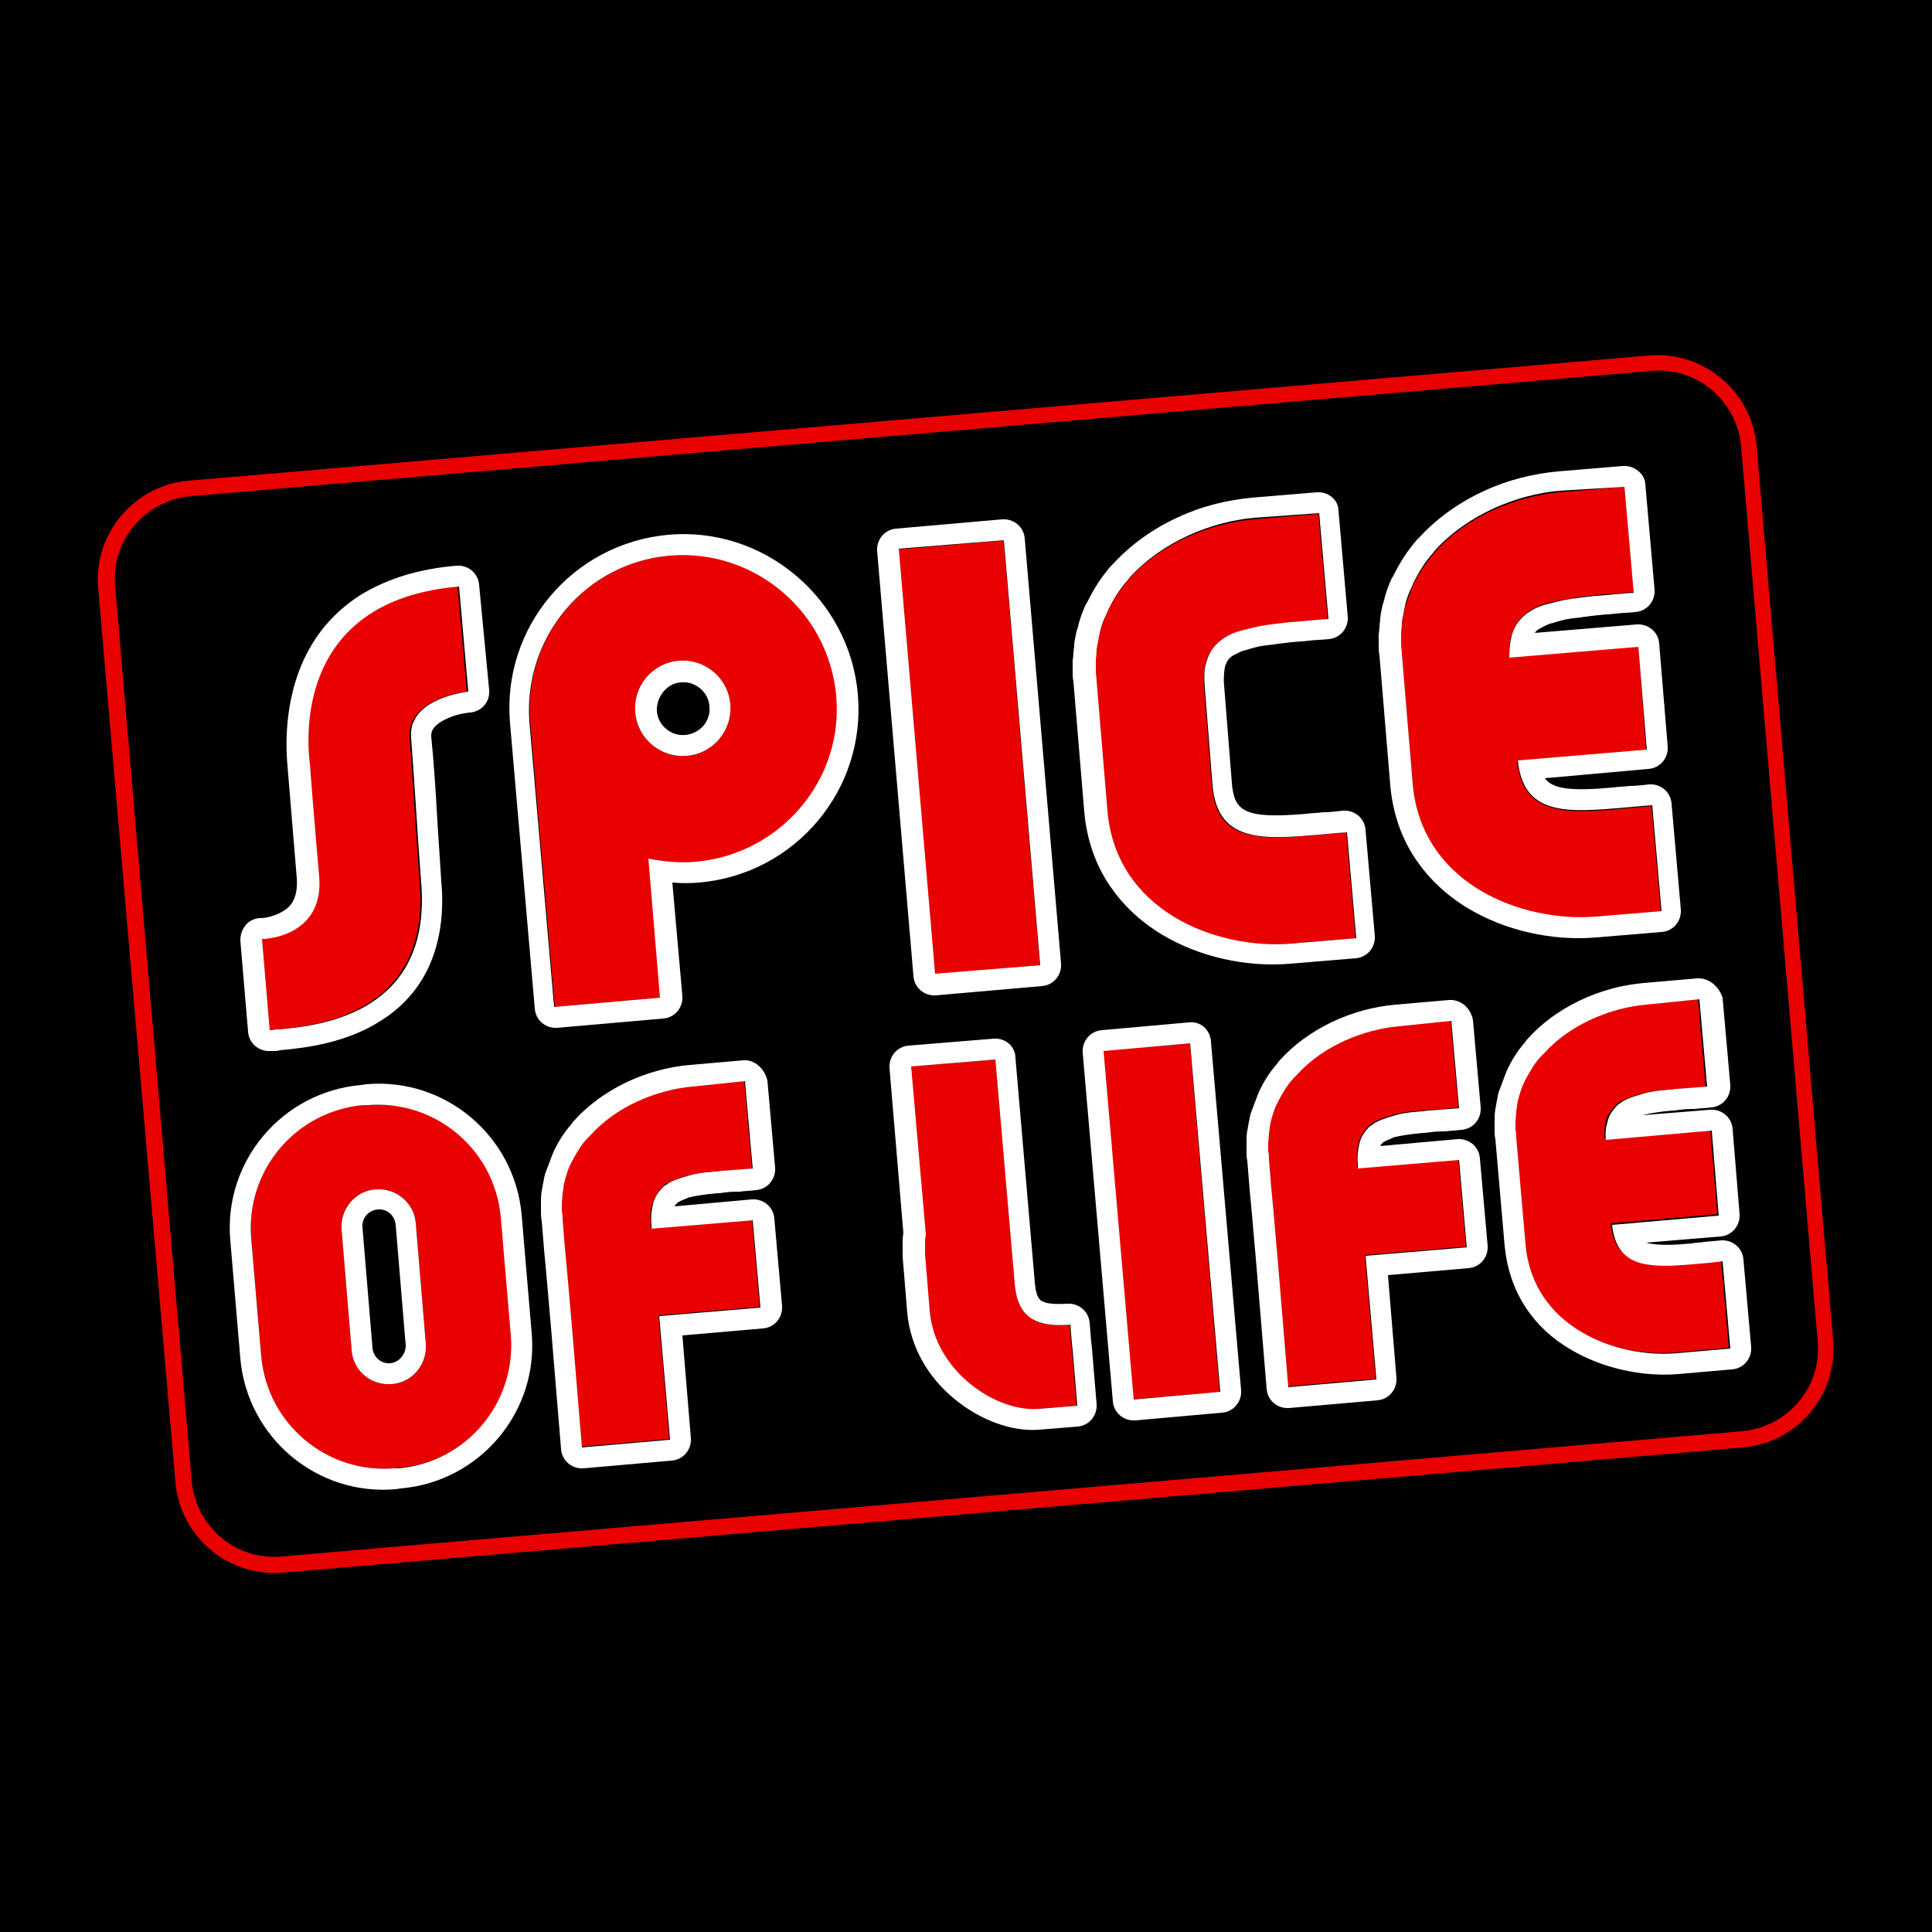
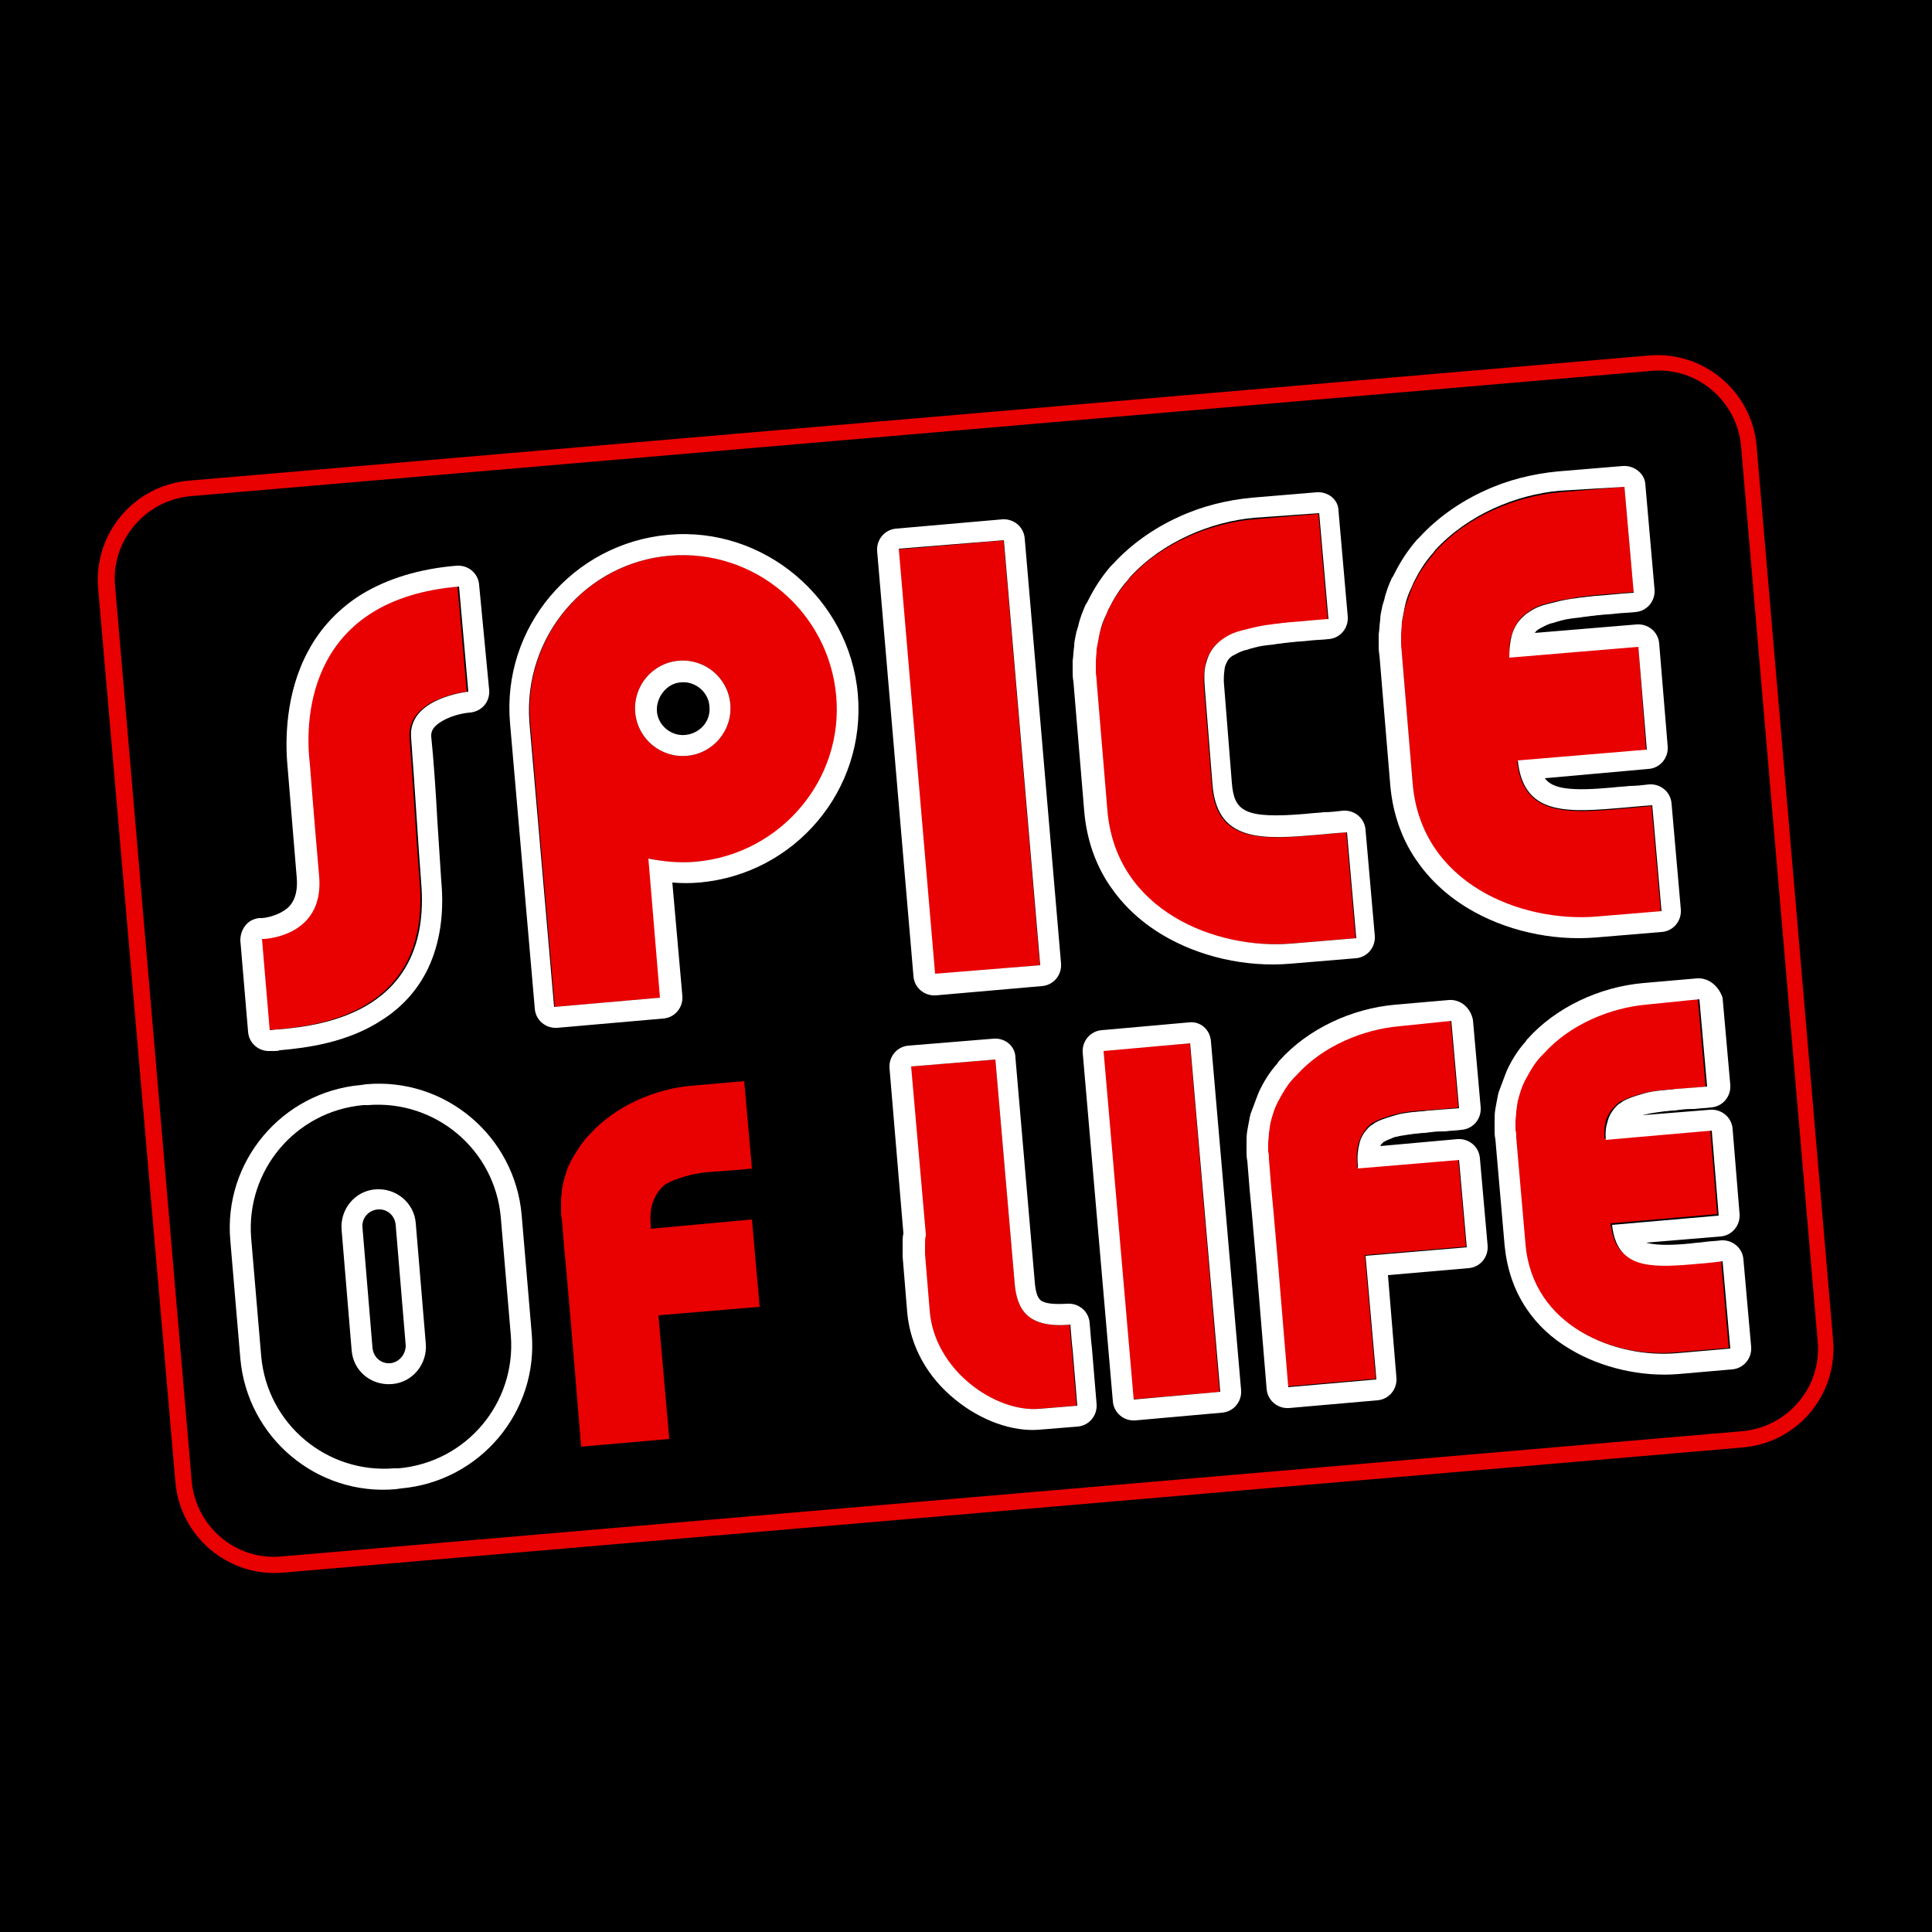
<svg xmlns="http://www.w3.org/2000/svg" id="Layer_1" x="0" y="0" version="1.1" viewBox="0 0 250 250" xml:space="preserve">
  <style>.st0{fill:#e90000}.st1{fill:#fff}</style>
  <path id="Layer_3_9_" d="M0 0h250v250H0z" />
  <path d="M39.8 98.9s.6 6.6 1.2 14.5c.7 7.9-7.4 8.1-7.4 8.1l1 11.8c4.7-.4 21.2-1.1 19.7-19.1-.3-3.6-.9-13.6-1.3-18.7-.4-5.2 7.4-6 7.4-6l-1.2-13.6c-18.9 1.6-19.9 16.4-19.4 23z" class="st0" />
  <path d="M59.4 75.9l1.2 13.6s-7.9.8-7.4 6c.4 5.2 1 15.1 1.3 18.7 1.4 16.7-12.6 18.5-18.4 19-.5 0-.9.1-1.2.1l-1-11.8h.3c1.4-.1 7.7-1 7.1-8.1-.7-7.9-1.2-14.5-1.2-14.5-.8-6.6.2-21.4 19.3-23m-.3-2.7c-4.9.4-9 1.7-12.3 3.7-2.9 1.8-5.3 4.3-6.9 7.3-3 5.5-3 11.7-2.7 14.9l1.2 14.5c.2 2.6-.8 3.7-1.6 4.2-1.2.8-2.6 1-3 1H33.5c-.7.1-1.3.4-1.7.9-.5.6-.7 1.3-.7 2l1 11.8c.1 1.5 1.4 2.6 2.9 2.5h.5c.2 0 .5 0 .7-.1 3.5-.3 8.8-1 13.2-3.9 2.7-1.7 4.7-4 6-6.7 1.5-3.2 2.1-7 1.7-11.3-.1-1.6-.3-4.6-.5-7.7-.2-3.8-.5-8.1-.8-11 0-.4-.1-1.3 2-2.3 1.5-.7 3-.8 3.1-.8 1.5-.2 2.5-1.4 2.4-2.9L62 75.7c-.1-1.5-1.4-2.6-2.9-2.5z" class="st1" />
  <path d="M86.7 71.9c-10.9.9-19 10.6-18.1 21.5l3.2 36.9 13.7-1.2-1.5-18c2 .5 4.1.6 6.2.4 10.9-.9 19-10.6 18.1-21.5S97.6 70.9 86.7 71.9zm2.2 25.9c-3.4.3-6.4-2.2-6.7-5.6-.3-3.4 2.2-6.4 5.6-6.7 3.4-.3 6.4 2.2 6.7 5.6s-2.2 6.4-5.6 6.7z" class="st0" />
  <path d="M86.7 71.9c10.9-.9 20.5 7.2 21.5 18.1s-7.2 20.5-18.1 21.5c-2.1.2-4.2 0-6.2-.4l1.5 18-13.7 1.2-3.2-36.9c-.8-11 7.3-20.6 18.2-21.5m2.2 25.9c3.4-.3 5.9-3.3 5.6-6.7s-3.3-5.9-6.7-5.6c-3.4.3-5.9 3.3-5.6 6.7.3 3.4 3.3 5.9 6.7 5.6m-2.4-28.6c-12.4 1.1-21.6 12-20.5 24.4l3.2 36.9c.1 1.5 1.4 2.6 2.9 2.5l13.7-1.2c1.5-.1 2.6-1.4 2.5-2.9L87 114.2c1.2.1 2.3.1 3.5 0 12.4-1.1 21.6-12 20.5-24.4S98.8 68.1 86.5 69.2zm2.2 25.9c-1.9.2-3.6-1.3-3.7-3.1s1.3-3.6 3.1-3.7c1.9-.2 3.6 1.3 3.7 3.1.2 1.9-1.2 3.5-3.1 3.7z" class="st1" />
  <path d="M118.6 70.4h13.7v55.2h-13.7z" class="st0" transform="matrix(.996 -.085 .085 .996 -7.895 11.055)" />
  <path d="M129.9 69.9l4.7 55L121 126l-4.7-55 13.6-1.1m-.2-2.7L116 68.4c-1.5.1-2.6 1.4-2.5 2.9l4.7 55c.1 1.5 1.4 2.6 2.9 2.5l13.7-1.2c1.5-.1 2.6-1.4 2.5-2.9l-4.7-55c-.1-1.5-1.4-2.6-2.9-2.5z" class="st1" />
  <path d="M144.7 135.4H156v45.3h-11.3z" class="st0" transform="matrix(.996 -.085 .085 .996 -12.927 13.395)" />
  <path d="M154 135l3.9 45.1-11.2 1-3.9-45.1 11.2-1m-.2-2.7l-11.2 1c-1.5.1-2.6 1.4-2.5 2.9l3.9 45.1c.1 1.5 1.4 2.6 2.9 2.5l11.2-1c1.5-.1 2.6-1.4 2.5-2.9l-3.9-45.1c-.1-1.6-1.4-2.7-2.9-2.5z" class="st1" />
  <path d="M167 122.1l8.4-.7-1.2-13.7c-9.5.8-16.7 2.3-17.4-6l-.5-6.3-.5-6.3c-.1-1.3 0-2.4.2-3.3.3-1.1.9-2 1.6-2.6.3-.2.5-.4.8-.6.6-.4 1.3-.7 2.1-.9l1.2-.3c.8-.2 1.8-.3 2.7-.5.5-.1 1-.1 1.5-.2 1.8-.2 3.8-.3 5.9-.5l-1.2-13.7-8.4.7c-5.6.5-12 3.1-16.1 7.7-.1.1-.2.3-.3.4-1 1.2-1.8 2.4-2.5 3.8-.1.2-.1.3-.2.5-.3.8-.6 1.6-.9 2.5 0 .2-.1.3-.1.5-.1.5-.2 1.1-.3 1.6-.1.5-.1 1.1-.1 1.7v1.2c0 .4 0 .8.1 1.2l.7 8.4.7 8.4c1.1 12.8 14.1 17.8 23.8 17z" class="st0" />
  <path d="M170.7 66.4l1.2 13.7c-1.7.1-3.3.3-4.8.4-.4 0-.7.1-1.1.1-.5.1-1 .1-1.5.2-1 .1-1.9.3-2.7.5l-1.2.3c-.8.2-1.5.5-2.1.9-.3.2-.6.4-.8.6-.8.7-1.3 1.5-1.6 2.6-.3.9-.3 2-.2 3.3l.5 6.3.5 6.3c.6 6.9 5.6 7.1 12.6 6.5 1.5-.1 3.1-.3 4.8-.4l1.2 13.7-8.4.7c-9.7.8-22.7-4.2-23.8-17.2l-.7-8.4-.7-8.4c0-.4-.1-.8-.1-1.2v-1.2c0-.6.1-1.1.1-1.7.1-.5.2-1.1.3-1.6 0-.2.1-.3.1-.5.2-.9.5-1.7.9-2.5.1-.2.1-.3.2-.5.7-1.4 1.5-2.7 2.5-3.8.1-.1.2-.3.3-.4 4.2-4.6 10.5-7.2 16.1-7.7l8.4-.6m-.3-2.7l-8.4.7c-3.2.3-6.5 1.1-9.5 2.5-3.3 1.5-6.2 3.6-8.4 6l-.4.4c-1.2 1.4-2.1 2.8-2.9 4.4-.1.2-.2.4-.3.5-.4.9-.8 1.9-1 2.9-.1.2-.1.4-.2.6-.1.6-.3 1.2-.3 1.9-.1.6-.1 1.3-.2 1.9v1.3c0 .5 0 .9.1 1.4l.7 8.4.7 8.4c.3 3.5 1.4 6.8 3.3 9.6 1.7 2.5 3.9 4.6 6.7 6.3 4.8 2.9 10.9 4.3 16.7 3.8l8.4-.7c1.5-.1 2.6-1.4 2.5-2.9l-1.2-13.7c-.1-1.5-1.4-2.6-2.9-2.5-.9.1-1.7.2-2.5.2-.8.1-1.5.1-2.2.2-8.1.7-9.4-.3-9.7-4l-.5-6.3-.5-6.3c-.1-1 0-1.7.1-2.4.2-.6.4-1 .8-1.3.1-.1.3-.2.5-.3.4-.2.9-.5 1.5-.6.3-.1.6-.2 1-.3.7-.2 1.5-.3 2.5-.4.4-.1.9-.1 1.4-.2.3 0 .7-.1 1-.1.7-.1 1.5-.1 2.2-.2.8-.1 1.7-.1 2.5-.2 1.5-.1 2.6-1.4 2.5-2.9l-1.2-13.7c0-1.4-1.3-2.5-2.8-2.4z" class="st1" />
  <path d="M214.9 118l-1.2-13.7c-9.4.8-16.5 2.3-17.4-5.8l16.7-1.4-1-13.5-16.7 1.4c0-1.1 0-2 .3-2.8.3-1.1.9-2 1.6-2.6.3-.2.5-.4.8-.6.6-.4 1.3-.7 2.1-.9l1.2-.3c.8-.2 1.8-.3 2.7-.5.5-.1 1-.1 1.5-.2 1.8-.2 3.8-.3 5.9-.5L210.2 63l-8.4.7c-5.6.5-12 3.1-16.1 7.7-.1.1-.2.3-.3.4-1 1.2-1.8 2.4-2.5 3.8-.1.2-.1.3-.2.5-.3.8-.6 1.6-.9 2.5 0 .2-.1.3-.1.5-.1.5-.2 1.1-.3 1.6-.1.5-.1 1.1-.1 1.7v1.2c0 .4 0 .8.1 1.2l.7 8.4.7 8.4c1.1 13 14.2 18 23.8 17.2l8.3-.8z" class="st0" />
  <path d="M210.2 63l1.2 13.7c-1.7.1-3.3.3-4.8.4-.4 0-.7.1-1.1.1-.5.1-1 .1-1.5.2-1 .1-1.9.3-2.7.5l-1.2.3c-.8.2-1.5.5-2.1.9-.3.2-.6.4-.8.6-.8.7-1.3 1.5-1.6 2.6-.2.8-.3 1.7-.3 2.8l16.7-1.4 1.1 13.3-16.7 1.4c.7 6.7 5.6 6.8 12.6 6.2 1.5-.1 3.1-.3 4.8-.4l1.2 13.7-8.4.7c-9.7.8-22.7-4.2-23.8-17.2l-.7-8.4-.7-8.4c0-.4-.1-.8-.1-1.2v-1.2c0-.6.1-1.1.1-1.7.1-.5.2-1.1.3-1.6 0-.2.1-.3.1-.5.2-.9.5-1.7.9-2.5.1-.2.1-.3.2-.5.7-1.4 1.5-2.7 2.5-3.8.1-.1.2-.3.3-.4 4.2-4.6 10.5-7.2 16.1-7.7l8.4-.5m-.2-2.7l-8.4.7c-3.2.3-6.5 1.1-9.5 2.5-3.3 1.5-6.2 3.6-8.4 6l-.4.4c-1.2 1.4-2.1 2.8-2.9 4.4-.1.2-.2.4-.3.5-.4.9-.8 1.9-1 2.9-.1.2-.1.4-.2.6-.1.6-.3 1.2-.3 1.9-.1.6-.1 1.3-.2 1.9v1.3c0 .5 0 .9.1 1.4l.7 8.4.7 8.4c.3 3.5 1.4 6.8 3.3 9.6 1.7 2.5 3.9 4.6 6.7 6.3 4.8 2.9 10.9 4.3 16.7 3.8l8.4-.7c1.5-.1 2.6-1.4 2.5-2.9l-1.2-13.7c-.1-1.5-1.4-2.6-2.9-2.5-.9.1-1.7.2-2.5.2-.8.1-1.5.1-2.2.2-5.4.5-7.8.2-8.8-1.2l13.4-1.2c1.5-.1 2.6-1.4 2.5-2.9l-1.1-13.3c-.1-1.5-1.4-2.6-2.9-2.5l-13.2 1.1c.1-.1.2-.3.4-.4.1-.1.3-.2.5-.3.4-.2.9-.5 1.5-.6.3-.1.6-.2 1-.3.7-.2 1.5-.3 2.5-.4.4-.1.9-.1 1.4-.2.3 0 .7-.1 1-.1.7-.1 1.5-.1 2.2-.2.8-.1 1.7-.1 2.5-.2 1.5-.1 2.6-1.4 2.5-2.9l-1.2-13.7c-.1-1.3-1.4-2.4-2.9-2.3z" class="st1" />
  <g>
    <path d="M209.1 143c.2-.2.4-.4.7-.5.5-.3 1.1-.5 1.7-.7.3-.1.6-.2 1-.3.7-.2 1.4-.3 2.2-.4.4 0 .8-.1 1.2-.1 1.5-.1 3.1-.2 4.8-.4l-1-11.3-6.9.6c-4.6.4-9.8 2.5-13.2 6.3l-.3.3c-.8.9-1.5 2-2.1 3.1-.1.1-.1.3-.2.4-.3.6-.5 1.3-.7 2 0 .1-.1.3-.1.4-.1.4-.2.9-.2 1.3-.1.5-.1.9-.1 1.4v1c0 .3 0 .7.1 1l.6 6.9.6 6.9c.9 10.7 11.6 14.8 19.6 14.1l6.9-.6-1-11.3c-7.7.7-13.6 1.9-14.3-4.8l13.8-1.2-.9-11-13.7 1.2c0-.9 0-1.6.2-2.3.2-.7.7-1.4 1.3-2z" class="st0" />
    <path d="M219.9 129.3l1 11.3c-1.4.1-2.7.2-3.9.3-.3 0-.6.1-.9.1-.4 0-.8.1-1.2.1-.8.1-1.6.2-2.2.4-.3.1-.7.2-1 .3-.6.2-1.2.4-1.7.7-.2.2-.5.3-.7.5-.6.6-1.1 1.3-1.3 2.2-.2.6-.3 1.4-.2 2.3l13.7-1.2.9 11-13.8 1.2c.6 5.5 4.6 5.6 10.4 5.1 1.2-.1 2.5-.2 3.9-.4l1 11.3-6.9.6c-7.9.7-18.7-3.4-19.6-14.1l-.6-6.9-.6-6.9c0-.3 0-.7-.1-1v-1c0-.5.1-.9.1-1.4.1-.5.1-.9.2-1.3 0-.1.1-.3.1-.4.2-.7.4-1.4.7-2 .1-.1.1-.3.2-.4.6-1.1 1.2-2.2 2.1-3.1l.3-.3c3.4-3.8 8.7-5.9 13.2-6.3l6.9-.7m-.3-2.7l-6.9.6c-5.8.5-11.4 3.2-15 7.2-.1.1-.2.2-.3.4-1 1.1-1.8 2.4-2.4 3.7-.1.2-.1.3-.2.5l-.9 2.4c0 .2-.1.3-.1.5-.1.5-.2 1-.3 1.6-.1.5-.1 1.1-.1 1.6v1.1c0 .4 0 .8.1 1.2l.6 6.9.6 6.9c.3 3 1.2 5.7 2.8 8.1 1.4 2.1 3.3 3.9 5.7 5.3 4 2.4 9.2 3.6 14 3.2l6.9-.6c1.5-.1 2.6-1.4 2.5-2.9l-1-11.3c-.1-1.5-1.4-2.6-2.9-2.5-.7.1-1.4.1-2.1.2-.6.1-1.2.1-1.8.2-3 .3-4.7.2-5.8-.1l9.6-.8c1.5-.1 2.6-1.4 2.5-2.9l-.9-11c-.1-1.5-1.4-2.6-2.9-2.5l-8.7.7c.2-.1.5-.1.8-.2.6-.1 1.2-.2 2-.3.4 0 .7-.1 1.2-.1.3 0 .6-.1.9-.1.6-.1 1.2-.1 1.8-.1.7-.1 1.4-.1 2.1-.2 1.5-.1 2.6-1.4 2.5-2.9l-1-11.3c-.5-1.5-1.8-2.6-3.3-2.5z" class="st1" />
  </g>
  <g>
    <path d="M167.7 139l-.3.3c-.8.9-1.5 2-2.1 3.1-.1.1-.1.3-.2.4-.3.6-.5 1.3-.7 2 0 .1-.1.3-.1.4-.1.4-.2.9-.2 1.3-.1.5-.1.9-.1 1.4v1c0 .3 0 .7.1 1l.3 3.7.3 3.2.6 6.9 1.3 15.7 11.4-1-.1-1.2-1.3-14.8 13.1-1.1-1-11.3-13.1 1.1v-.5c-.1-1.1 0-2 .2-2.7.3-.9.7-1.6 1.3-2.2.2-.2.4-.4.7-.5.5-.3 1.1-.5 1.7-.7.3-.1.6-.2 1-.3.7-.2 1.4-.3 2.2-.4.4 0 .8-.1 1.2-.1 1.5-.1 3.1-.2 4.8-.4l-1-11.3-6.9.6c-4.5.4-9.7 2.6-13.1 6.4z" class="st0" />
    <path d="M187.8 132.1l1 11.3c-1.4.1-2.7.2-3.9.3-.3 0-.6.1-.9.1-.4 0-.8.1-1.2.1-.8.1-1.6.2-2.2.4-.3.1-.7.2-1 .3-.6.2-1.2.4-1.7.7-.2.2-.5.3-.7.5-.6.6-1.1 1.3-1.3 2.2-.2.8-.3 1.7-.2 2.7v.5l13.1-1.1 1 11.3-13.1 1.1 1.3 14.8.1 1.2-11.4 1-1.3-15.7-.6-6.9-.3-3.2-.3-3.7c0-.3 0-.7-.1-1v-1c0-.5.1-.9.1-1.4.1-.5.1-.9.2-1.3 0-.1.1-.3.1-.4.2-.7.4-1.4.7-2 .1-.1.1-.3.2-.4.6-1.1 1.2-2.2 2.1-3.1l.3-.3c3.4-3.8 8.7-5.9 13.2-6.3l6.8-.7m-.3-2.7l-6.9.6c-5.8.5-11.4 3.2-15 7.2-.1.1-.2.2-.3.4-1 1.1-1.8 2.4-2.4 3.7-.1.2-.1.3-.2.5l-.9 2.4c0 .2-.1.3-.1.5-.1.5-.2 1-.3 1.6-.1.5-.1 1.1-.1 1.6v1.1c0 .4 0 .8.1 1.2l.3 3.7.3 3.2.6 6.9 1.3 15.7c.1 1.5 1.4 2.6 2.9 2.5l11.4-1c1.5-.1 2.6-1.4 2.5-2.9l-.1-1.2-1-12.1 10.4-.9c1.5-.1 2.6-1.4 2.5-2.9l-1-11.3c-.1-1.5-1.4-2.6-2.9-2.5l-10 .9c.1-.2.2-.3.3-.4.1-.1.2-.2.3-.2.3-.2.7-.3 1.1-.5.2-.1.5-.1.8-.2.6-.1 1.2-.2 2-.3.4 0 .7-.1 1.2-.1.3 0 .6-.1.9-.1.6-.1 1.2-.1 1.8-.1.7-.1 1.4-.1 2.1-.2 1.5-.1 2.6-1.4 2.5-2.9l-1-11.3c-.3-1.6-1.6-2.7-3.1-2.6z" class="st1" />
  </g>
  <g>
    <path d="M76.3 146.8l-.3.3c-.8.9-1.5 2-2.1 3.1-.1.1-.1.3-.2.4-.3.6-.5 1.3-.7 2 0 .1-.1.3-.1.4-.1.4-.2.9-.2 1.3-.1.5-.1.9-.1 1.4v1c0 .3 0 .7.1 1l.3 3.7.3 3.2.6 6.9 1.3 15.7 11.4-1-.1-1.2-1.3-14.8 13.1-1.1-1-11.3-13.1 1.2v-.5c-.1-1.1 0-2 .2-2.7.3-.9.7-1.6 1.3-2.2.2-.2.4-.4.7-.5.5-.3 1.1-.5 1.7-.7.3-.1.6-.2 1-.3.7-.2 1.4-.3 2.2-.4.4 0 .8-.1 1.2-.1 1.5-.1 3.1-.2 4.8-.4l-1-11.3-6.9.6c-4.5.4-9.7 2.5-13.1 6.3z" class="st0" />
-     <path d="M96.4 139.9l1 11.3c-1.4.1-2.7.2-3.9.3-.3 0-.6.1-.9.1-.4 0-.8.1-1.2.1-.8.1-1.6.2-2.2.4-.3.1-.7.2-1 .3-.6.2-1.2.4-1.7.7-.2.2-.5.3-.7.5-.6.6-1.1 1.3-1.3 2.2-.2.8-.3 1.7-.2 2.7v.5l13.1-1.1 1 11.3-13.1 1.1 1.3 14.8.1 1.2-11.4 1-1.3-15.7-.6-6.9-.3-3.2-.3-3.7c0-.3 0-.7-.1-1v-1c0-.5.1-.9.1-1.4.1-.5.1-.9.2-1.3 0-.1.1-.3.1-.4.2-.7.4-1.4.7-2 .1-.1.1-.3.2-.4.6-1.1 1.2-2.2 2.1-3.1l.3-.3c3.4-3.8 8.7-5.9 13.2-6.3l6.8-.7m-.2-2.7l-6.9.6c-5.8.5-11.4 3.2-15 7.2-.1.1-.2.2-.3.4-1 1.1-1.8 2.4-2.4 3.7-.1.2-.1.3-.2.5l-.9 2.4c0 .2-.1.3-.1.5-.1.5-.2 1-.3 1.6-.1.5-.1 1.1-.1 1.6v1.1c0 .4 0 .8.1 1.2l.3 3.7.3 3.2.6 6.9 1.3 15.7c.1 1.5 1.4 2.6 2.9 2.5l11.4-1c1.5-.1 2.6-1.4 2.5-2.9l-.1-1.2-1-12.1 10.4-.9c1.5-.1 2.6-1.4 2.5-2.9l-1-11.3c-.1-1.5-1.4-2.6-2.9-2.5l-10 .9c.1-.2.2-.3.3-.4.1-.1.2-.2.3-.2.3-.2.7-.3 1.1-.5.2-.1.5-.1.8-.2.6-.1 1.2-.2 2-.3.4 0 .7-.1 1.2-.1.3 0 .6-.1.9-.1.6-.1 1.2-.1 1.8-.1.7-.1 1.4-.1 2.1-.2 1.5-.1 2.6-1.4 2.5-2.9l-1-11.3c-.4-1.6-1.7-2.7-3.1-2.6z" class="st1" />
  </g>
  <g>
    <path d="M131.3 166.1c-.3-3.4-2.5-29-2.5-29l-11 .9 1.9 21.7v.2c0 .3-.1.7-.1 1v1.4l.6 7.3c.7 7.7 8.5 13.2 14.2 12.7l4.9-.4-.6-7.2-.1-.9-.2-2.4c-5.4.5-6.8-1.9-7.1-5.3z" class="st0" />
    <path d="M128.8 137.1s2.2 25.6 2.5 29c.3 3.4 1.7 5.8 7.2 5.3l.2 2.4.1.9.6 7.2-4.9.4c-5.7.5-13.6-5-14.2-12.7l-.6-7.3v-.7-.7c0-.3 0-.7.1-1v-.2l-1.9-21.7 10.9-.9m-.2-2.7l-11 .9c-1.5.1-2.6 1.4-2.5 2.9l1.8 21.4c-.1.4-.1.8-.1 1.2v1.8l.6 7.3c.4 4.3 2.6 8.3 6.2 11.2 3.3 2.7 7.4 4.2 10.9 3.9l4.9-.4c1.5-.1 2.6-1.4 2.5-2.9l-.6-7.2-.1-.9-.2-2.4c-.1-1.5-1.4-2.6-2.9-2.5-1.7.1-3 0-3.5-.5-.4-.4-.6-1.1-.7-2.3l-2.5-29c0-1.5-1.3-2.6-2.8-2.5z" class="st1" />
  </g>
  <g>
-     <path d="M47.6 143H47c-8.7.7-15.2 8.4-14.5 17.2l1.3 15.3c.7 8.7 8.4 15.2 17.2 14.5l.7-.1c8.7-.7 15.2-8.4 14.5-17.2l-1.3-15.3c-.8-8.7-8.5-15.2-17.3-14.4zm7.5 30.9c.2 2.7-1.7 5-4.4 5.2-2.7.2-5-1.7-5.2-4.4l-1.3-15.6c-.2-2.7 1.7-5 4.4-5.2 2.7-.2 5 1.7 5.2 4.4l1.3 15.6z" class="st0" />
    <path d="M47.6 143c8.7-.7 16.4 5.7 17.2 14.5l1.3 15.3c.7 8.7-5.7 16.4-14.5 17.2H51c-8.7.7-16.4-5.7-17.2-14.5l-1.3-15.3c-.7-8.7 5.7-16.4 14.5-17.2h.6m3.1 36.1c2.7-.2 4.6-2.6 4.4-5.2l-1.3-15.6c-.2-2.7-2.6-4.6-5.2-4.4-2.7.2-4.6 2.6-4.4 5.2l1.3 15.6c.2 2.7 2.5 4.6 5.2 4.4m-3.3-38.8l-.7.1c-10.2.9-17.8 9.9-16.9 20.1l1.3 15.3c.9 10.2 9.9 17.8 20.1 16.9l.7-.1c10.2-.9 17.8-9.9 16.9-20.1l-1.3-15.3c-.9-10.2-9.9-17.8-20.1-16.9zm3.1 36.1c-1.2.1-2.2-.8-2.3-2l-1.3-15.6c-.1-1.2.8-2.2 2-2.3s2.2.8 2.3 2l1.3 15.6c0 1.2-.9 2.2-2 2.3z" class="st1" />
  </g>
  <g>
    <path d="M225.5 187.3L36.6 203.5c-7.1.6-13.3-4.7-13.9-11.7l-10-115.7c-.6-7.1 4.7-13.3 11.7-13.9l189-16.2c7.1-.6 13.3 4.7 13.9 11.7l9.9 115.7c.6 7.1-4.6 13.3-11.7 13.9zM24.7 64.2c-5.9.5-10.4 5.8-9.8 11.7l9.9 115.7c.5 5.9 5.7 10.4 11.7 9.8l188.9-16.2c5.9-.5 10.4-5.7 9.8-11.7l-9.9-115.7c-.5-5.9-5.7-10.4-11.7-9.8L24.7 64.2z" class="st0" />
  </g>
</svg>